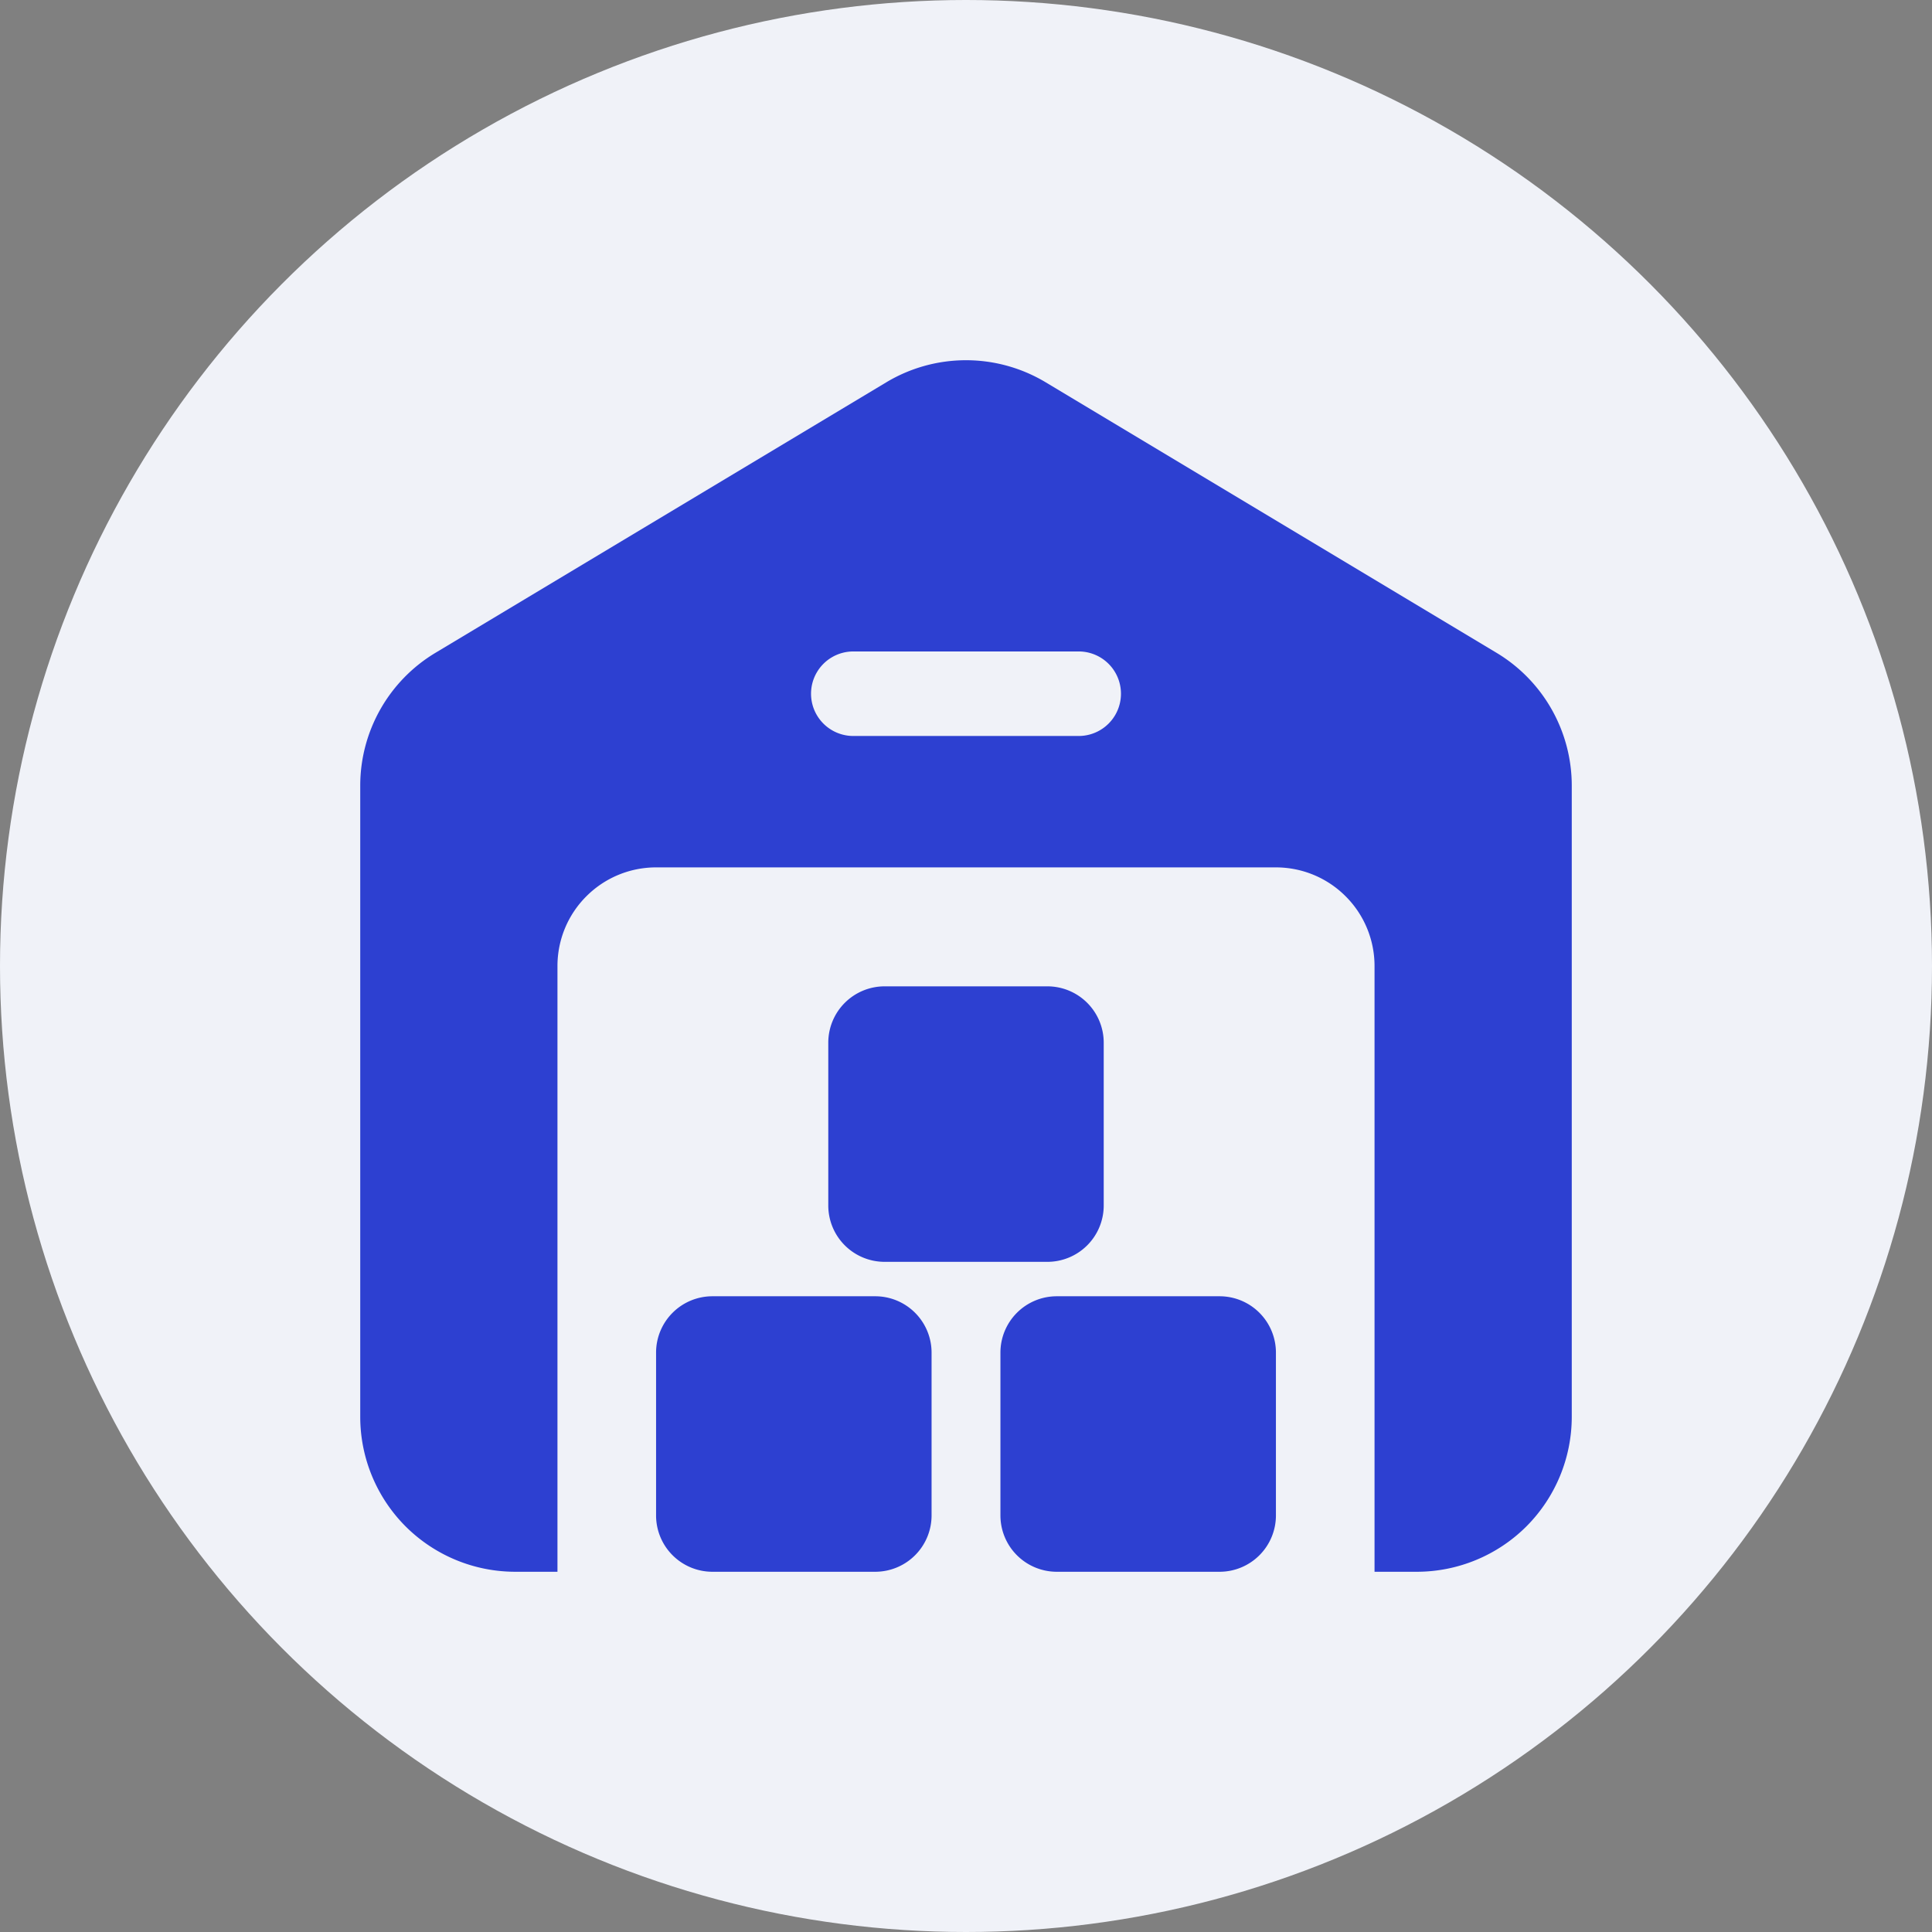
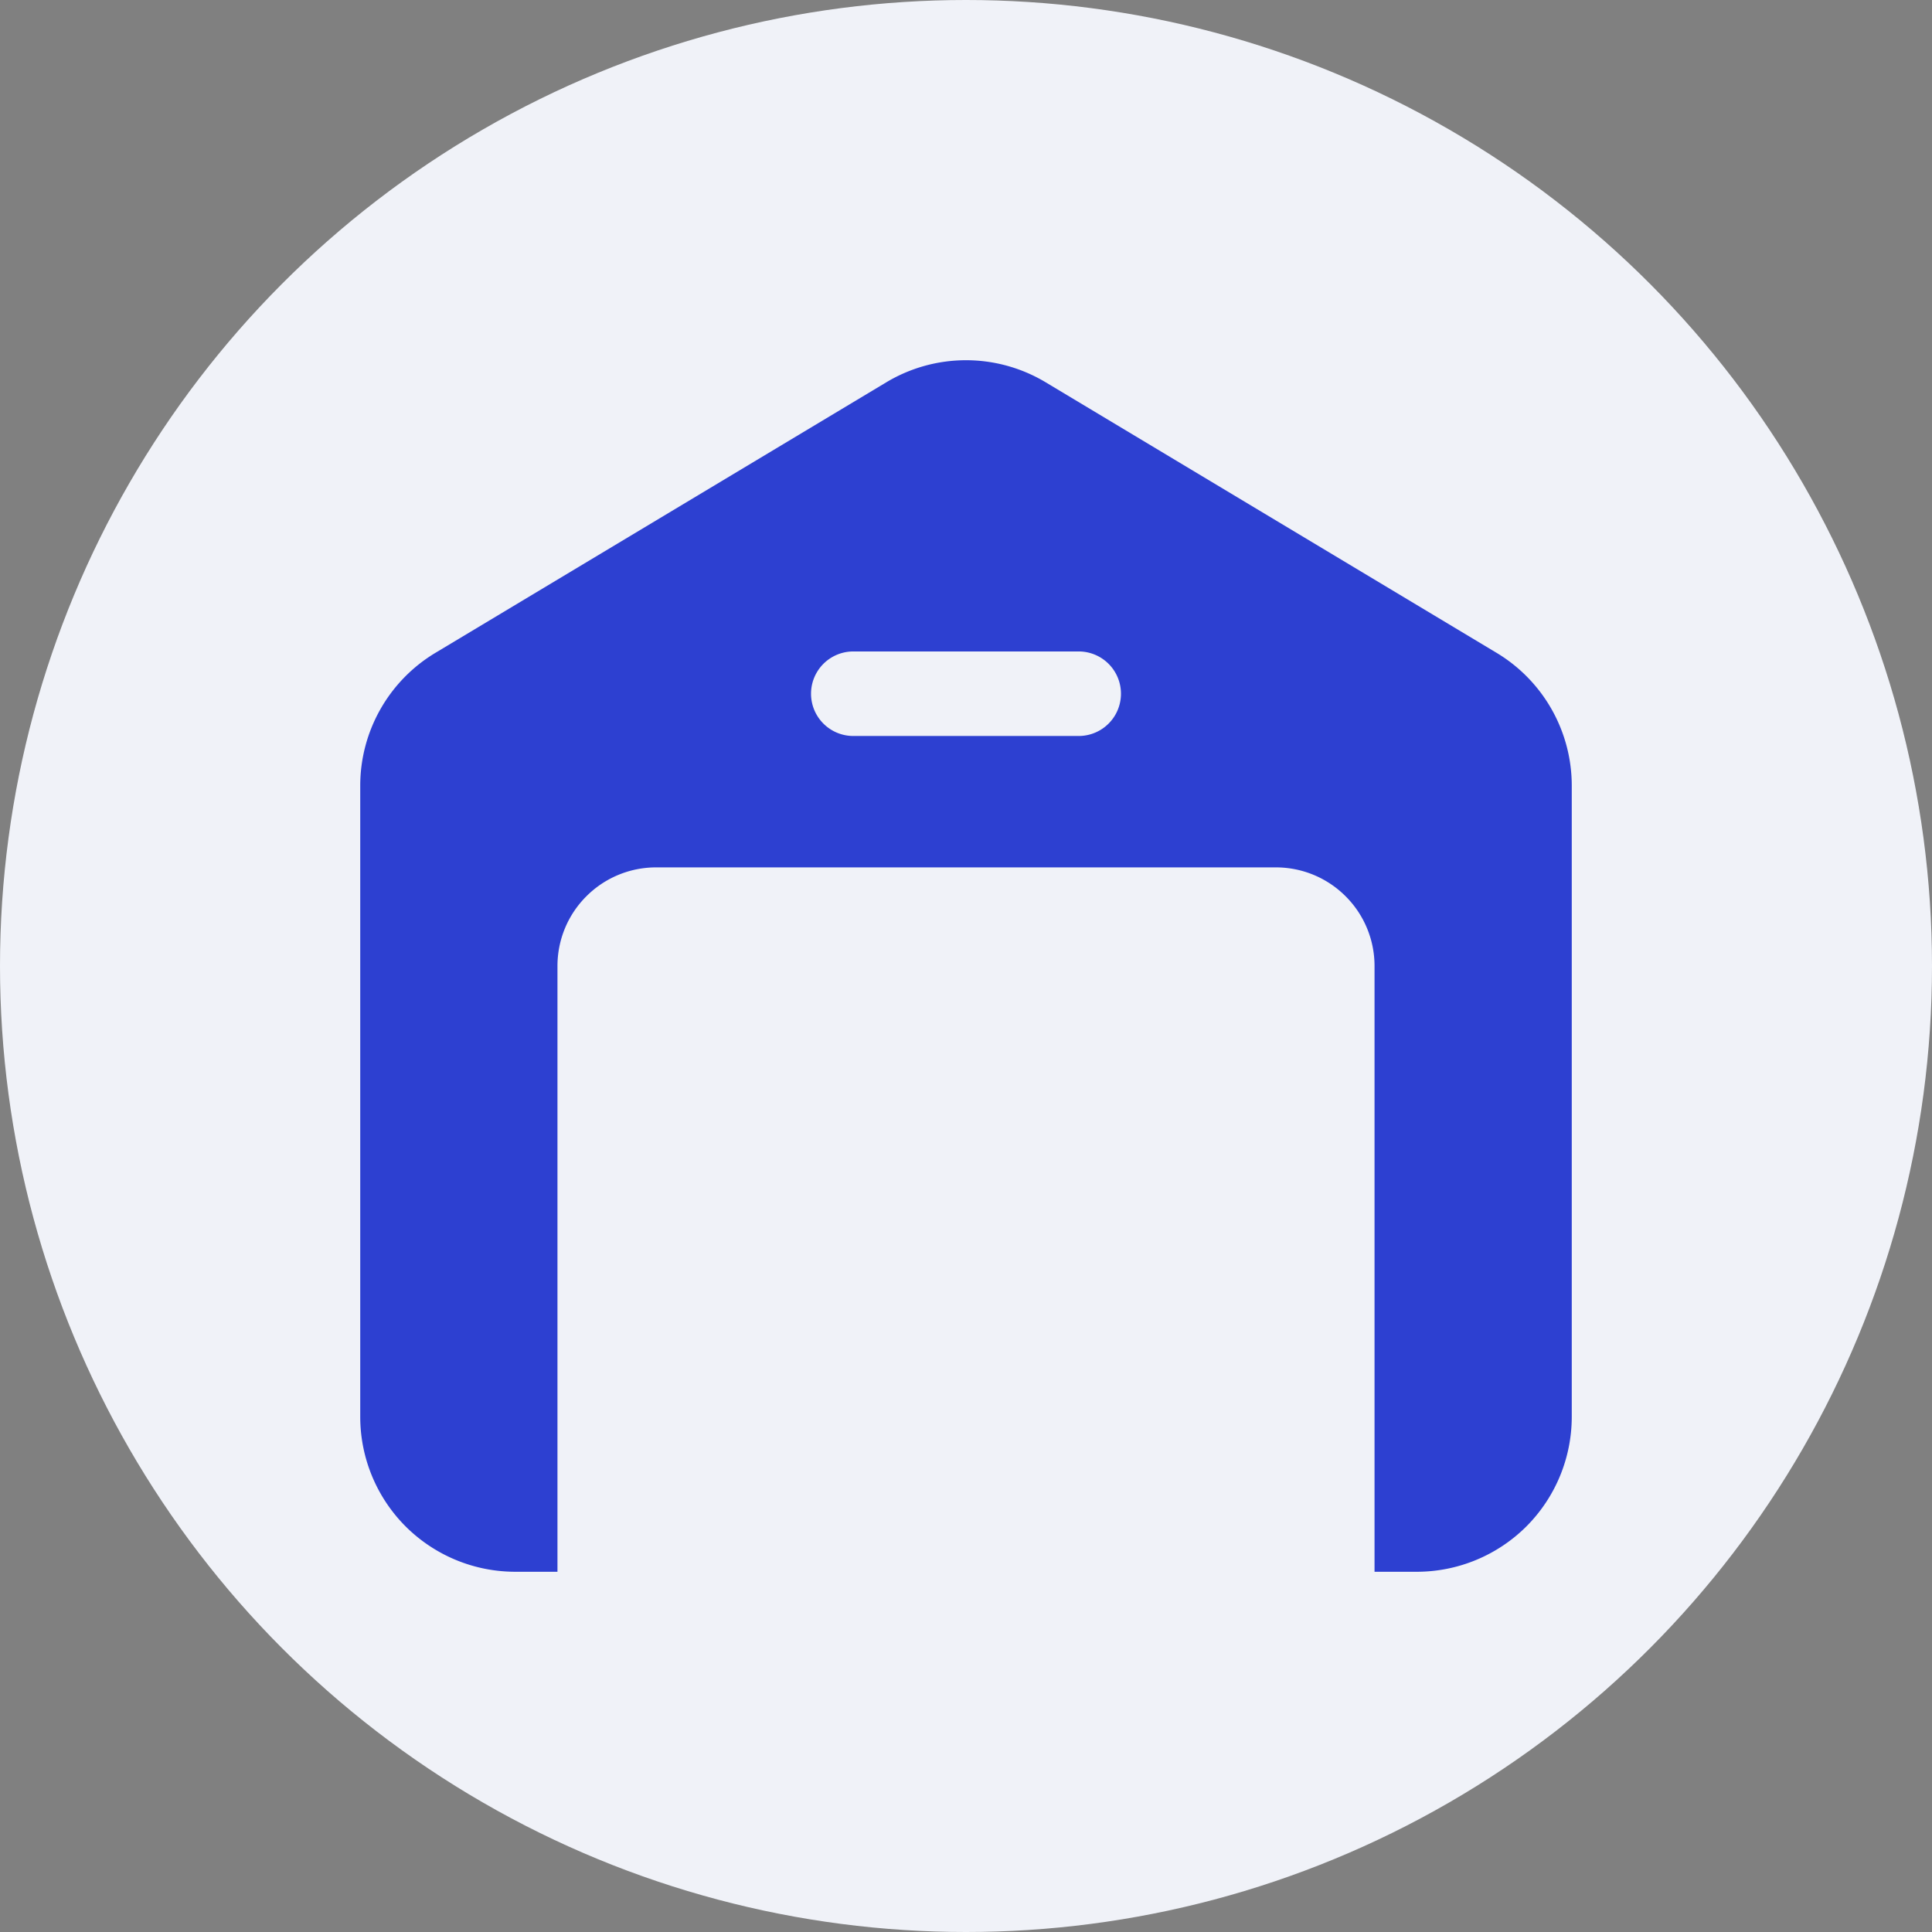
<svg xmlns="http://www.w3.org/2000/svg" width="512" height="512" x="0" y="0" viewBox="0 0 24 24" style="enable-background:new 0 0 512 512" xml:space="preserve" fill-rule="evenodd">
  <rect x="0" y="0" width="24" height="24" fill="#808080" stroke="none" />
  <circle r="12" cx="12" cy="12" fill="#f0f2f8" />
  <g transform="matrix(0.7,0,0,0.7,3.6,3.6)">
    <path d="M4.75 22.75V12c0-.464.184-.909.513-1.237A1.746 1.746 0 0 1 6.5 10.25h11c.464 0 .909.184 1.237.513.329.328.513.773.513 1.237v10.75H20c.729 0 1.429-.29 1.945-.805A2.755 2.755 0 0 0 22.75 20V8.8a2.75 2.75 0 0 0-1.335-2.358l-8-4.8a2.748 2.748 0 0 0-2.83 0l-8 4.8A2.75 2.75 0 0 0 1.25 8.8V20c0 .729.29 1.429.805 1.945A2.755 2.755 0 0 0 4 22.75zM10 7.918h4a.75.75 0 0 0 0-1.5h-4a.75.75 0 0 0 0 1.5z" fill="#2d40d1" opacity="1" data-original="#000000" />
-     <path d="M17.5 18.861a1 1 0 0 0-1-1h-2.889a1 1 0 0 0-1 1v2.889a1 1 0 0 0 1 1H16.5a1 1 0 0 0 1-1zM14.444 13.361a1 1 0 0 0-1-1h-2.888a1 1 0 0 0-1 1v2.889a1 1 0 0 0 1 1h2.888a1 1 0 0 0 1-1zM11.389 18.861a1 1 0 0 0-1-1H7.5a1 1 0 0 0-1 1v2.889a1 1 0 0 0 1 1h2.889a1 1 0 0 0 1-1z" fill="#2d40d1" opacity="1" data-original="#000000" />
  </g>
</svg>